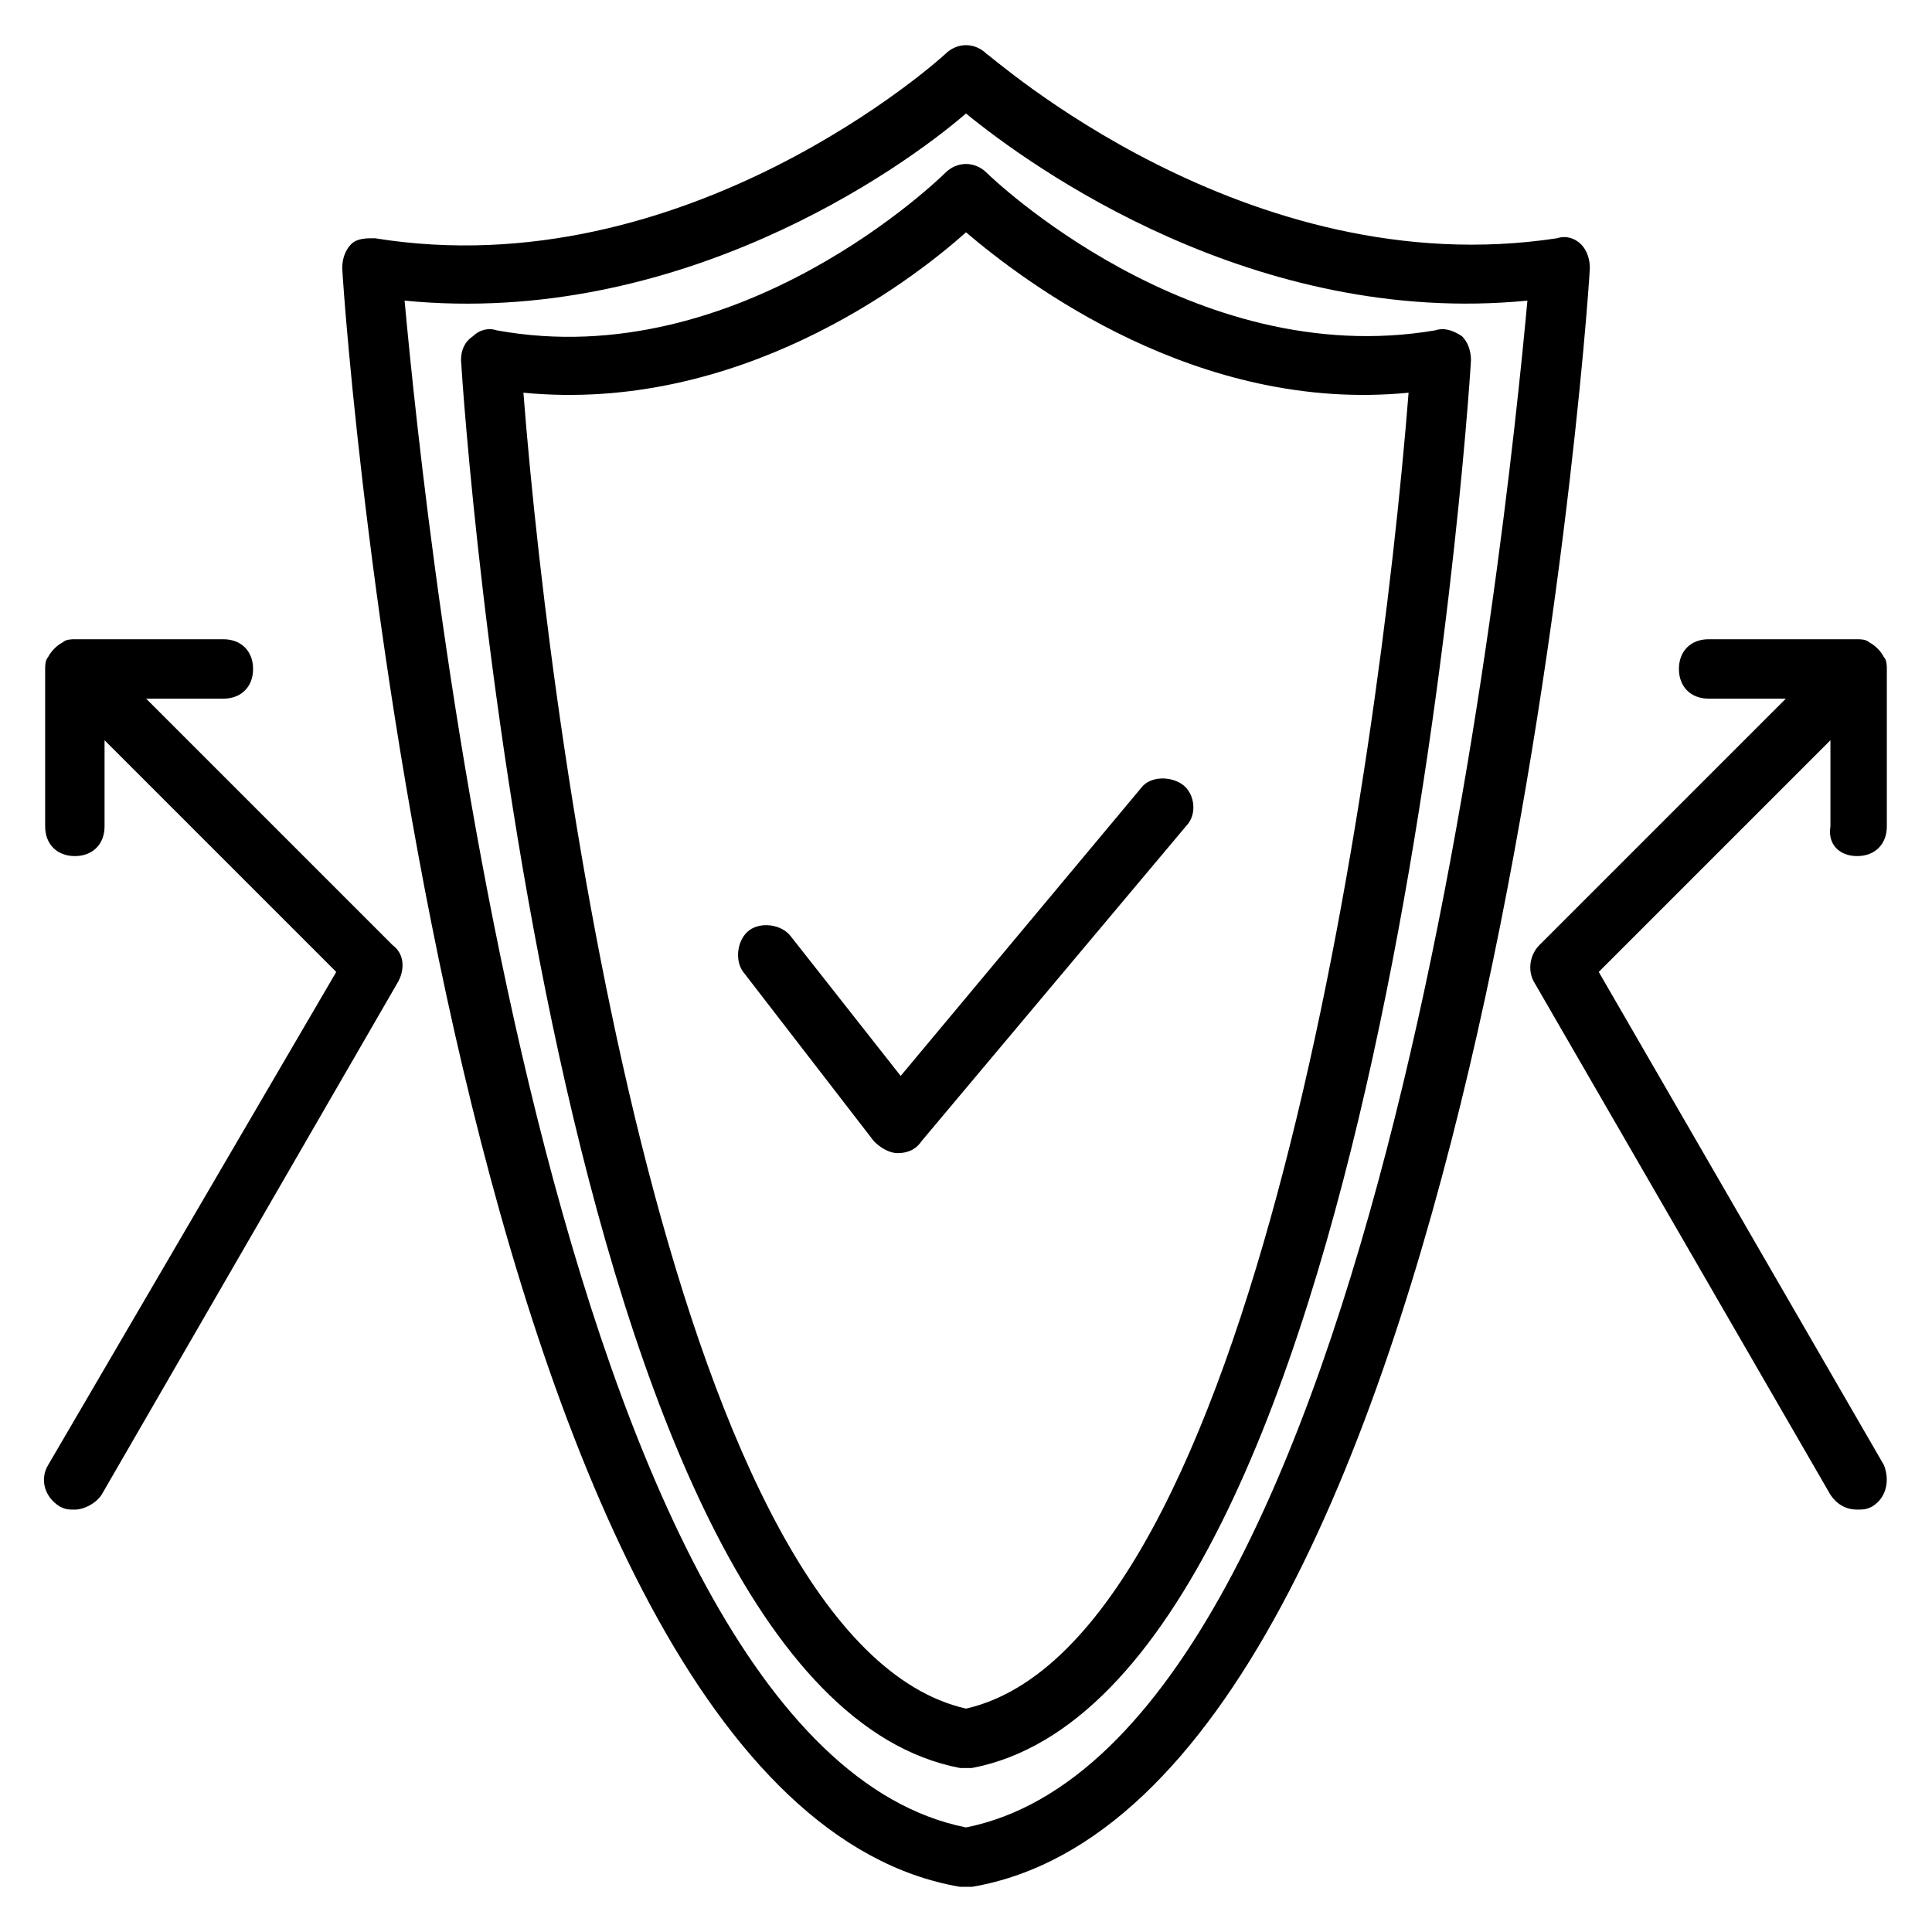
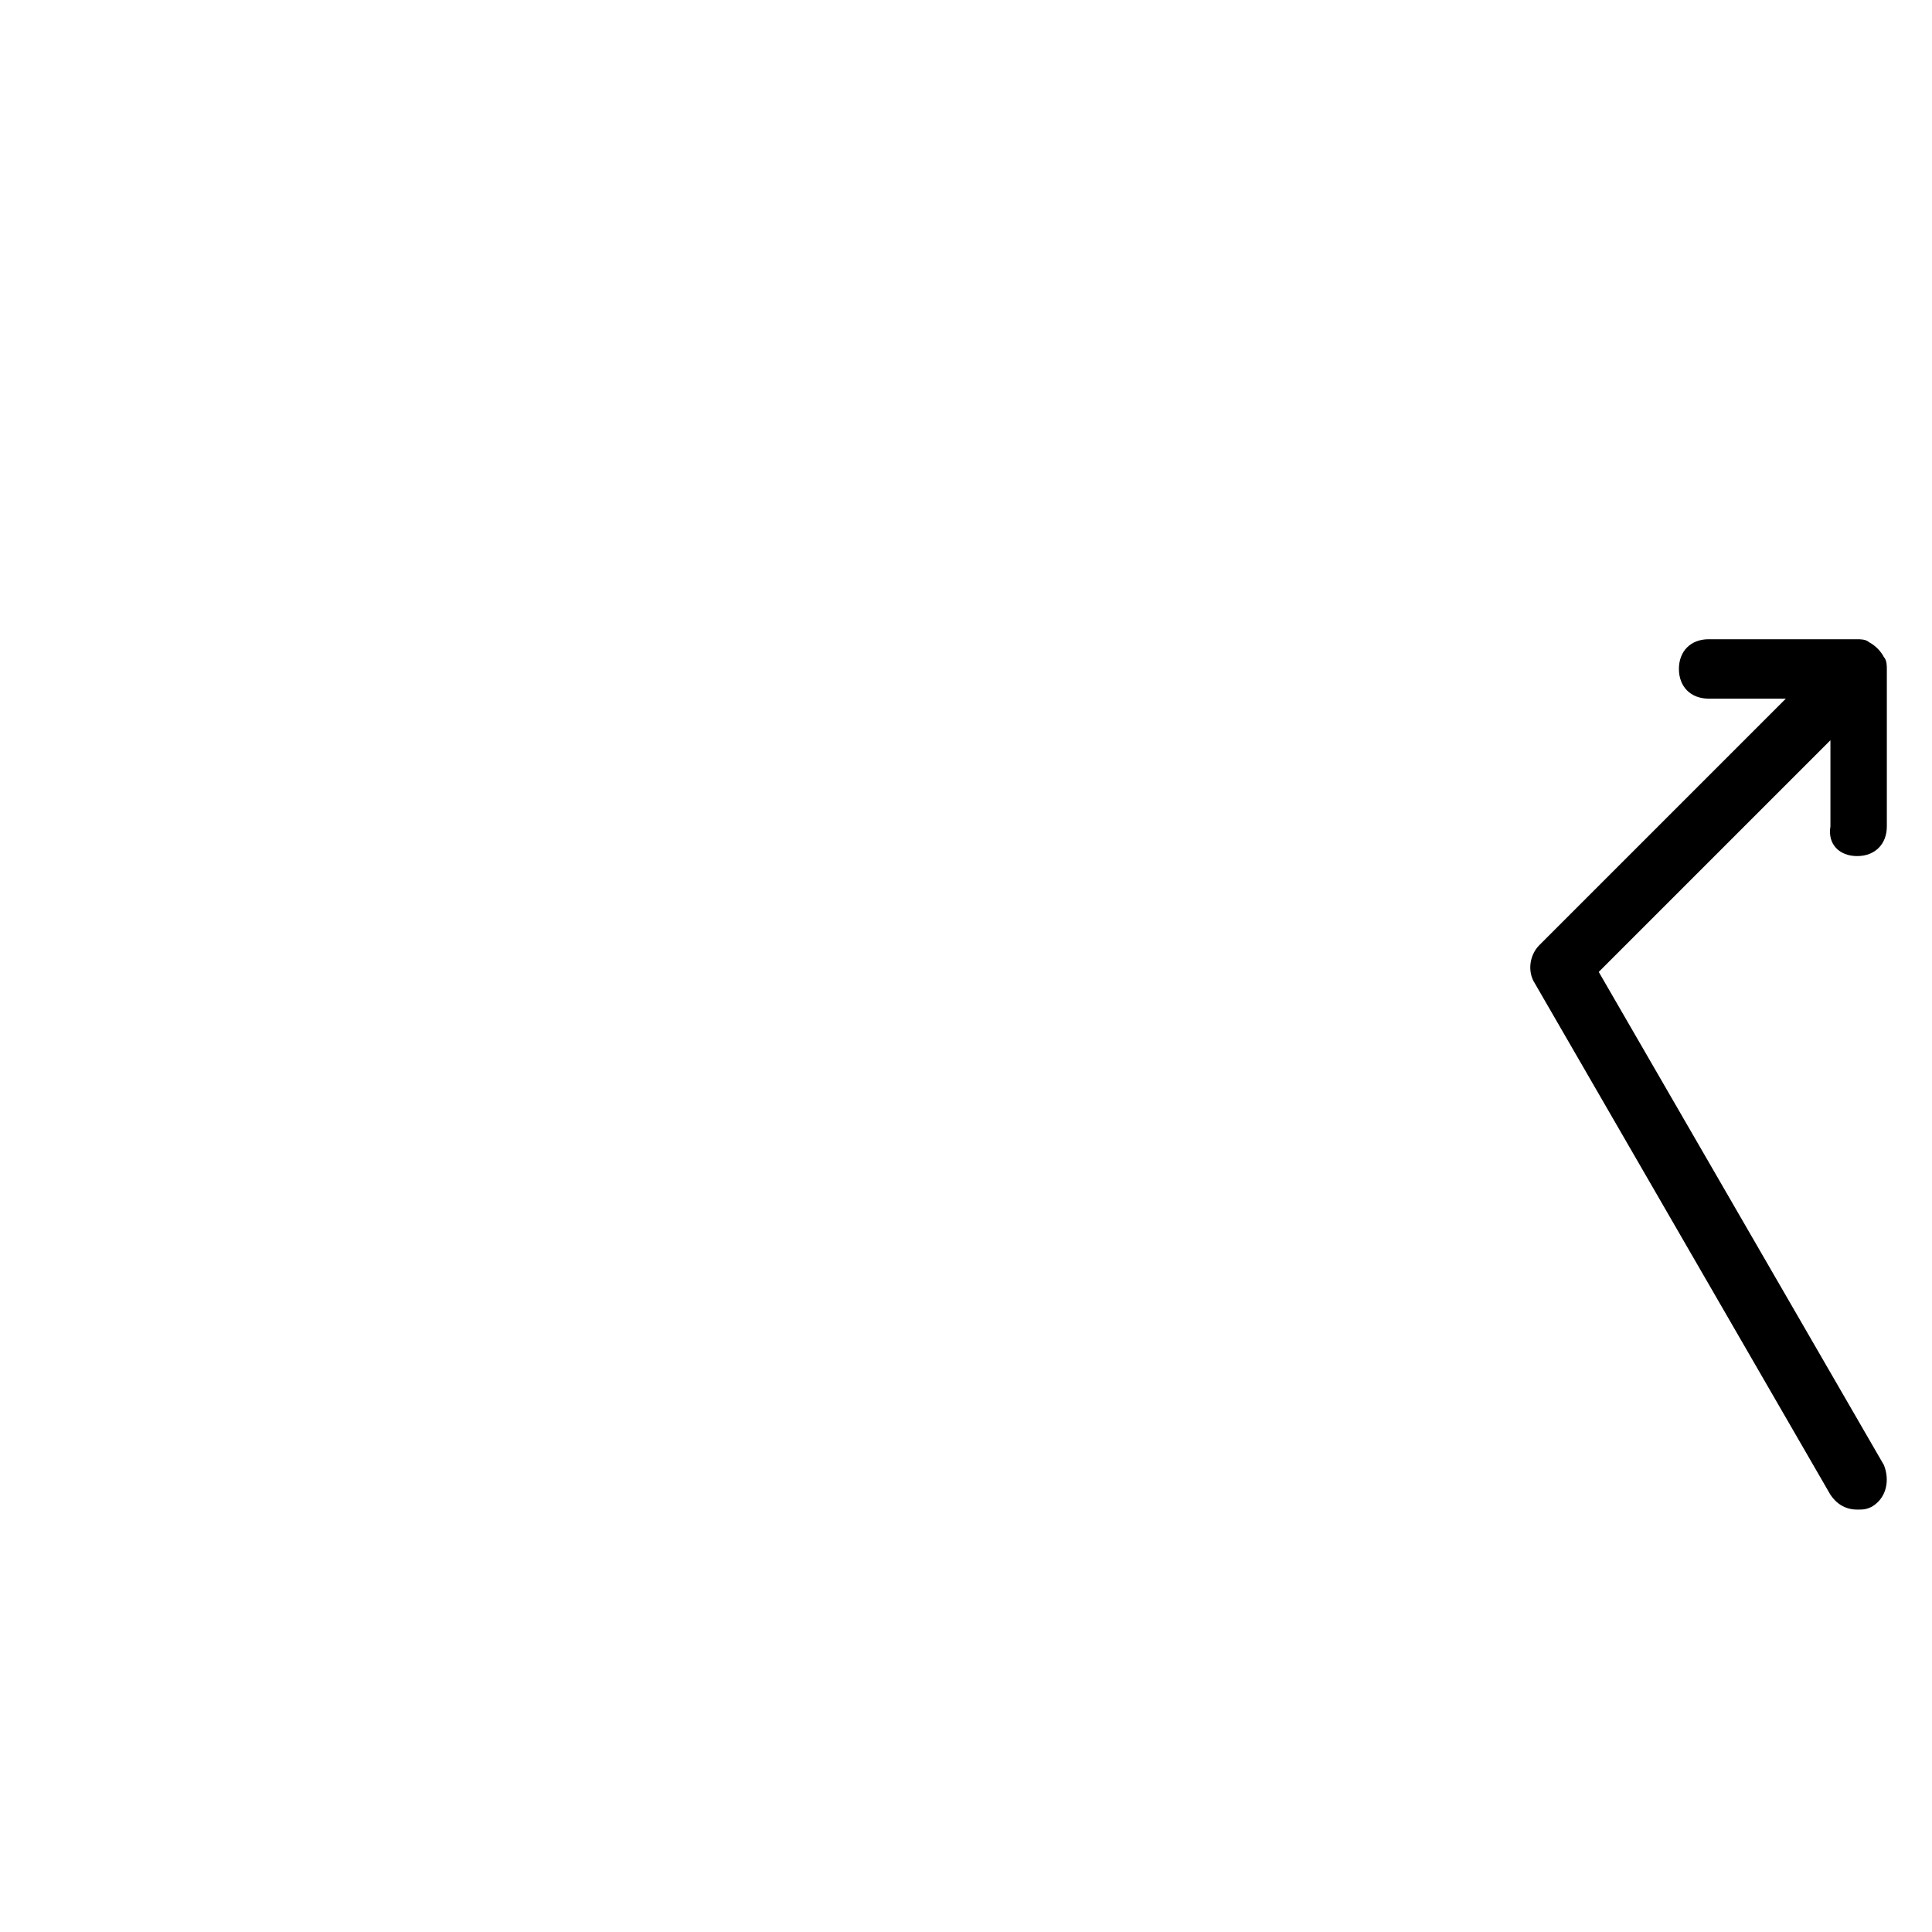
<svg xmlns="http://www.w3.org/2000/svg" fill="#000000" width="800px" height="800px" version="1.1" viewBox="144 144 512 512">
  <g>
-     <path d="m562.95 208.71c-1.574-1.574-3.938-2.363-6.297-1.574-82.656 12.598-150.36-48.805-151.14-48.805-3.148-3.148-7.871-3.148-11.02 0-0.789 0.789-68.488 62.188-151.14 48.805-2.363 0-4.723 0-6.297 1.574s-2.359 3.938-2.359 6.301c0.789 16.531 29.914 406.2 163.74 429.02h1.574 1.574c133.82-22.828 162.95-412.49 163.74-429.02 0-2.363-0.789-4.727-2.363-6.301zm-162.95 419.58c-110.21-22.043-143.27-344.8-148.78-404.62 72.422 7.086 131.46-34.637 148.78-49.594 17.32 14.168 76.359 56.68 148.78 49.594-5.512 59.828-38.574 382.58-148.78 404.62z" />
-     <path d="m524.38 231.54c-64.551 11.02-118.08-40.938-118.87-41.723-3.148-3.148-7.871-3.148-11.02 0-0.789 0.789-54.316 53.531-118.87 41.723-2.363-0.789-4.723 0-6.297 1.574-2.363 1.574-3.148 3.934-3.148 6.297 0.789 14.168 24.402 352.67 132.25 373.13h1.574 1.574c107.84-20.469 131.46-358.18 132.25-373.13 0-2.363-0.789-4.723-2.363-6.297-2.359-1.574-4.723-2.363-7.086-1.574zm-124.38 365.26c-76.359-17.32-109.42-247.97-117.29-348.73 56.68 5.512 102.34-29.125 117.29-42.508 15.742 13.383 61.402 48.02 117.29 42.508-7.875 99.973-40.938 331.41-117.29 348.73z" />
-     <path d="m446.45 352.77-63.762 76.359-29.129-37c-2.363-3.148-7.871-3.938-11.02-1.574-3.148 2.363-3.938 7.871-1.574 11.02l34.637 44.871c1.574 1.574 3.938 3.148 6.297 3.148 2.363 0 4.723-0.789 6.297-3.148l70.062-83.445c3.148-3.148 2.363-8.66-0.789-11.02-3.148-2.359-8.66-2.359-11.02 0.789z" />
-     <path d="m182.73 329.15h20.469c4.723 0 7.871-3.148 7.871-7.871s-3.148-7.871-7.871-7.871h-39.363c-0.789 0-2.363 0-3.148 0.789-1.574 0.789-3.148 2.363-3.938 3.938-0.785 0.785-0.785 2.359-0.785 3.144v41.723c0 4.723 3.148 7.871 7.871 7.871 4.723 0 7.871-3.148 7.871-7.871v-22.828l61.402 61.402-76.355 130.68c-2.363 3.938-0.789 8.66 3.148 11.02 1.574 0.789 2.363 0.789 3.938 0.789 2.363 0 5.512-1.574 7.086-3.938l78.719-136.19c1.574-3.148 1.574-7.086-1.574-9.445z" />
    <path d="m636.16 370.87c4.723 0 7.871-3.148 7.871-7.871v-41.723c0-0.789 0-2.363-0.789-3.148-0.789-1.574-2.363-3.148-3.938-3.938-0.785-0.785-2.359-0.785-3.144-0.785h-39.359c-4.723 0-7.871 3.148-7.871 7.871s3.148 7.871 7.871 7.871h20.469l-65.336 65.336c-2.363 2.363-3.148 6.297-1.574 9.445l78.719 136.19c1.574 2.363 3.938 3.938 7.086 3.938 1.574 0 2.363 0 3.938-0.789 3.938-2.363 4.723-7.086 3.148-11.02l-75.57-130.68 61.402-61.402v22.828c-0.793 4.727 2.356 7.875 7.078 7.875z" />
  </g>
</svg>